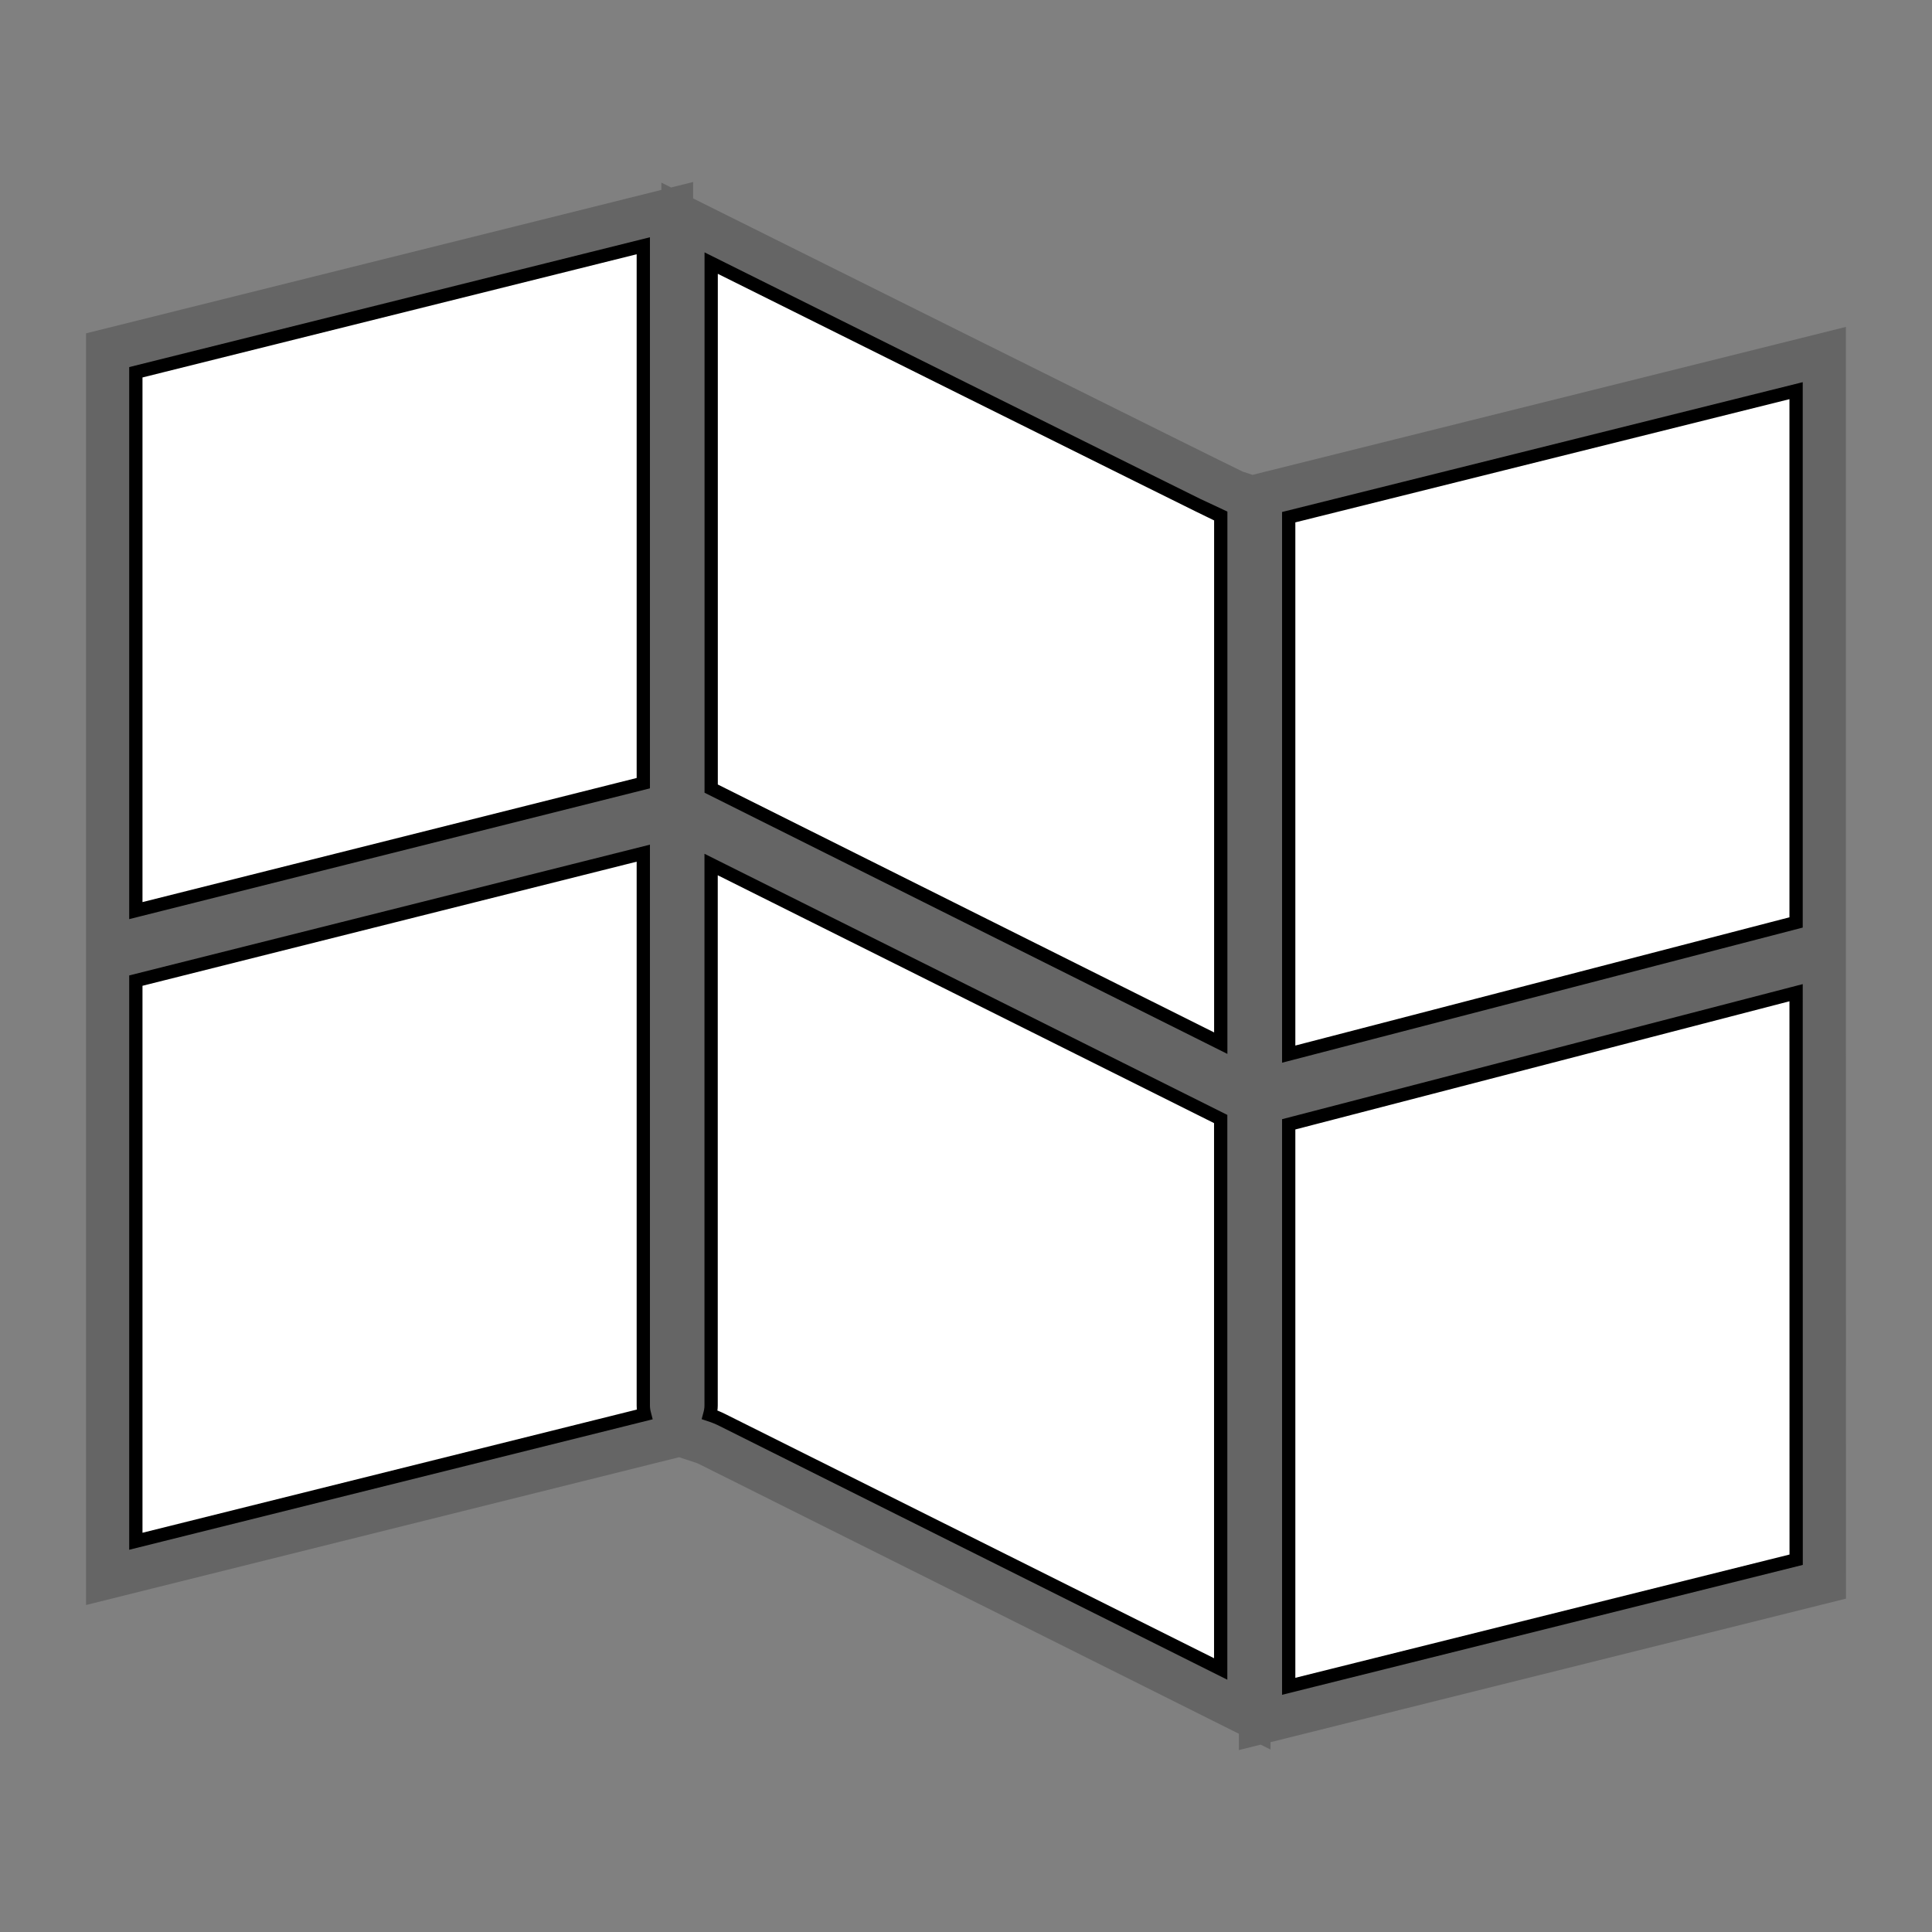
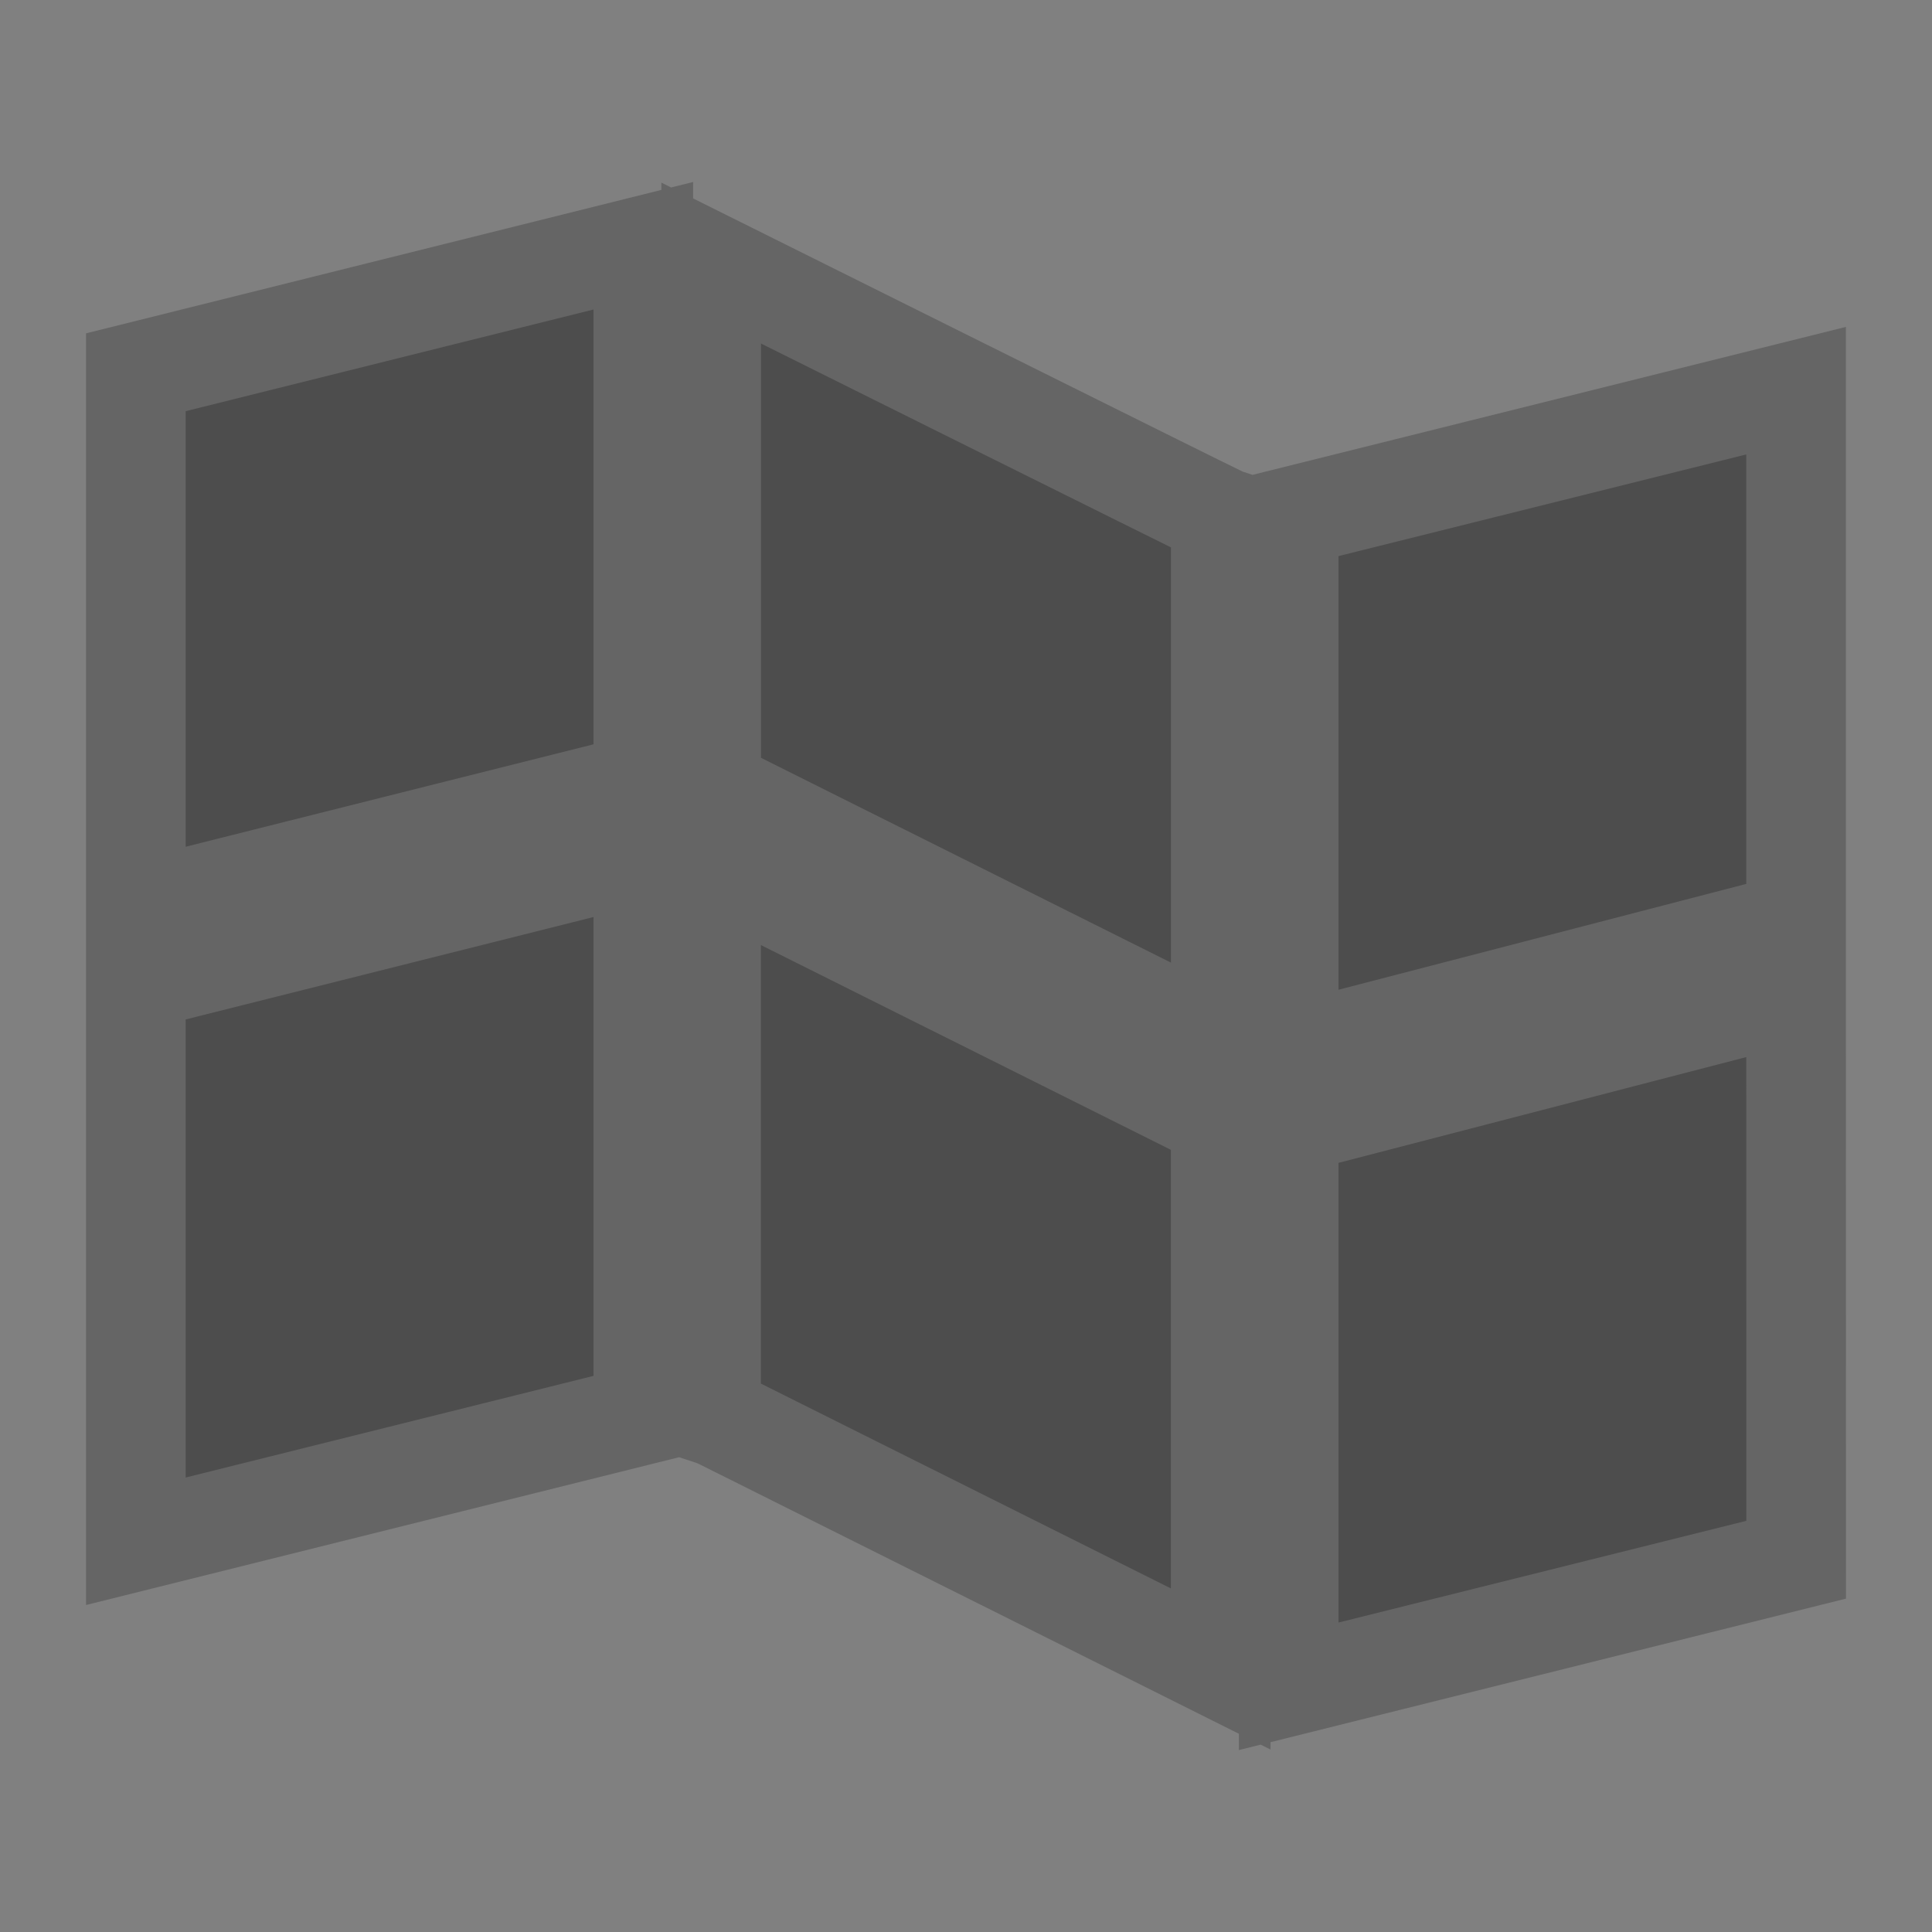
<svg xmlns="http://www.w3.org/2000/svg" version="1.1" baseProfile="basic" id="Layer_1" x="0px" y="0px" width="32px" height="32px" viewBox="0 0 32 32" xml:space="preserve">
  <rect x="0" y="0" width="32" height="32" fill="#808080" stroke="none" />
  <g opacity="0.4" stroke="#3C3C3C" stroke-width="1.5" transform="translate(16,16) scale(1.1) translate(-16,-16)">
    <path d="M28.499,15.344l-7.64,1.983V9.242l7.64-1.905V15.344z M19.836,9.229v7.933l-7.673-3.833V5.416   C12.163,5.416,19.778,9.209,19.836,9.229z M11.141,5.155v8.092L3.5,15.166V7.06L11.141,5.155z M3.5,16.22l7.641-1.919v8.32   c0,0.045,0.008,0.09,0.019,0.132L3.5,24.662V16.22z M12.335,22.838c-0.063-0.032-0.127-0.058-0.194-0.08   c0.012-0.044,0.021-0.09,0.021-0.137v-8.149l7.673,3.832v8.281L12.335,22.838z M20.859,26.846v-8.462l7.64-1.982L28.5,24.94   L20.859,26.846z" />
  </g>
  <g fill="#FFFFFF" stroke="#000000" stroke-width="0.2" transform="translate(16,16) scale(1.1) translate(-16,-16)">
-     <path d="M28.499,15.344l-7.64,1.983V9.242l7.64-1.905V15.344z M19.836,9.229v7.933l-7.673-3.833V5.416   C12.163,5.416,19.778,9.209,19.836,9.229z M11.141,5.155v8.092L3.5,15.166V7.06L11.141,5.155z M3.5,16.22l7.641-1.919v8.32   c0,0.045,0.008,0.09,0.019,0.132L3.5,24.662V16.22z M12.335,22.838c-0.063-0.032-0.127-0.058-0.194-0.08   c0.012-0.044,0.021-0.09,0.021-0.137v-8.149l7.673,3.832v8.281L12.335,22.838z M20.859,26.846v-8.462l7.64-1.982L28.5,24.94   L20.859,26.846z" />
-   </g>
+     </g>
</svg>